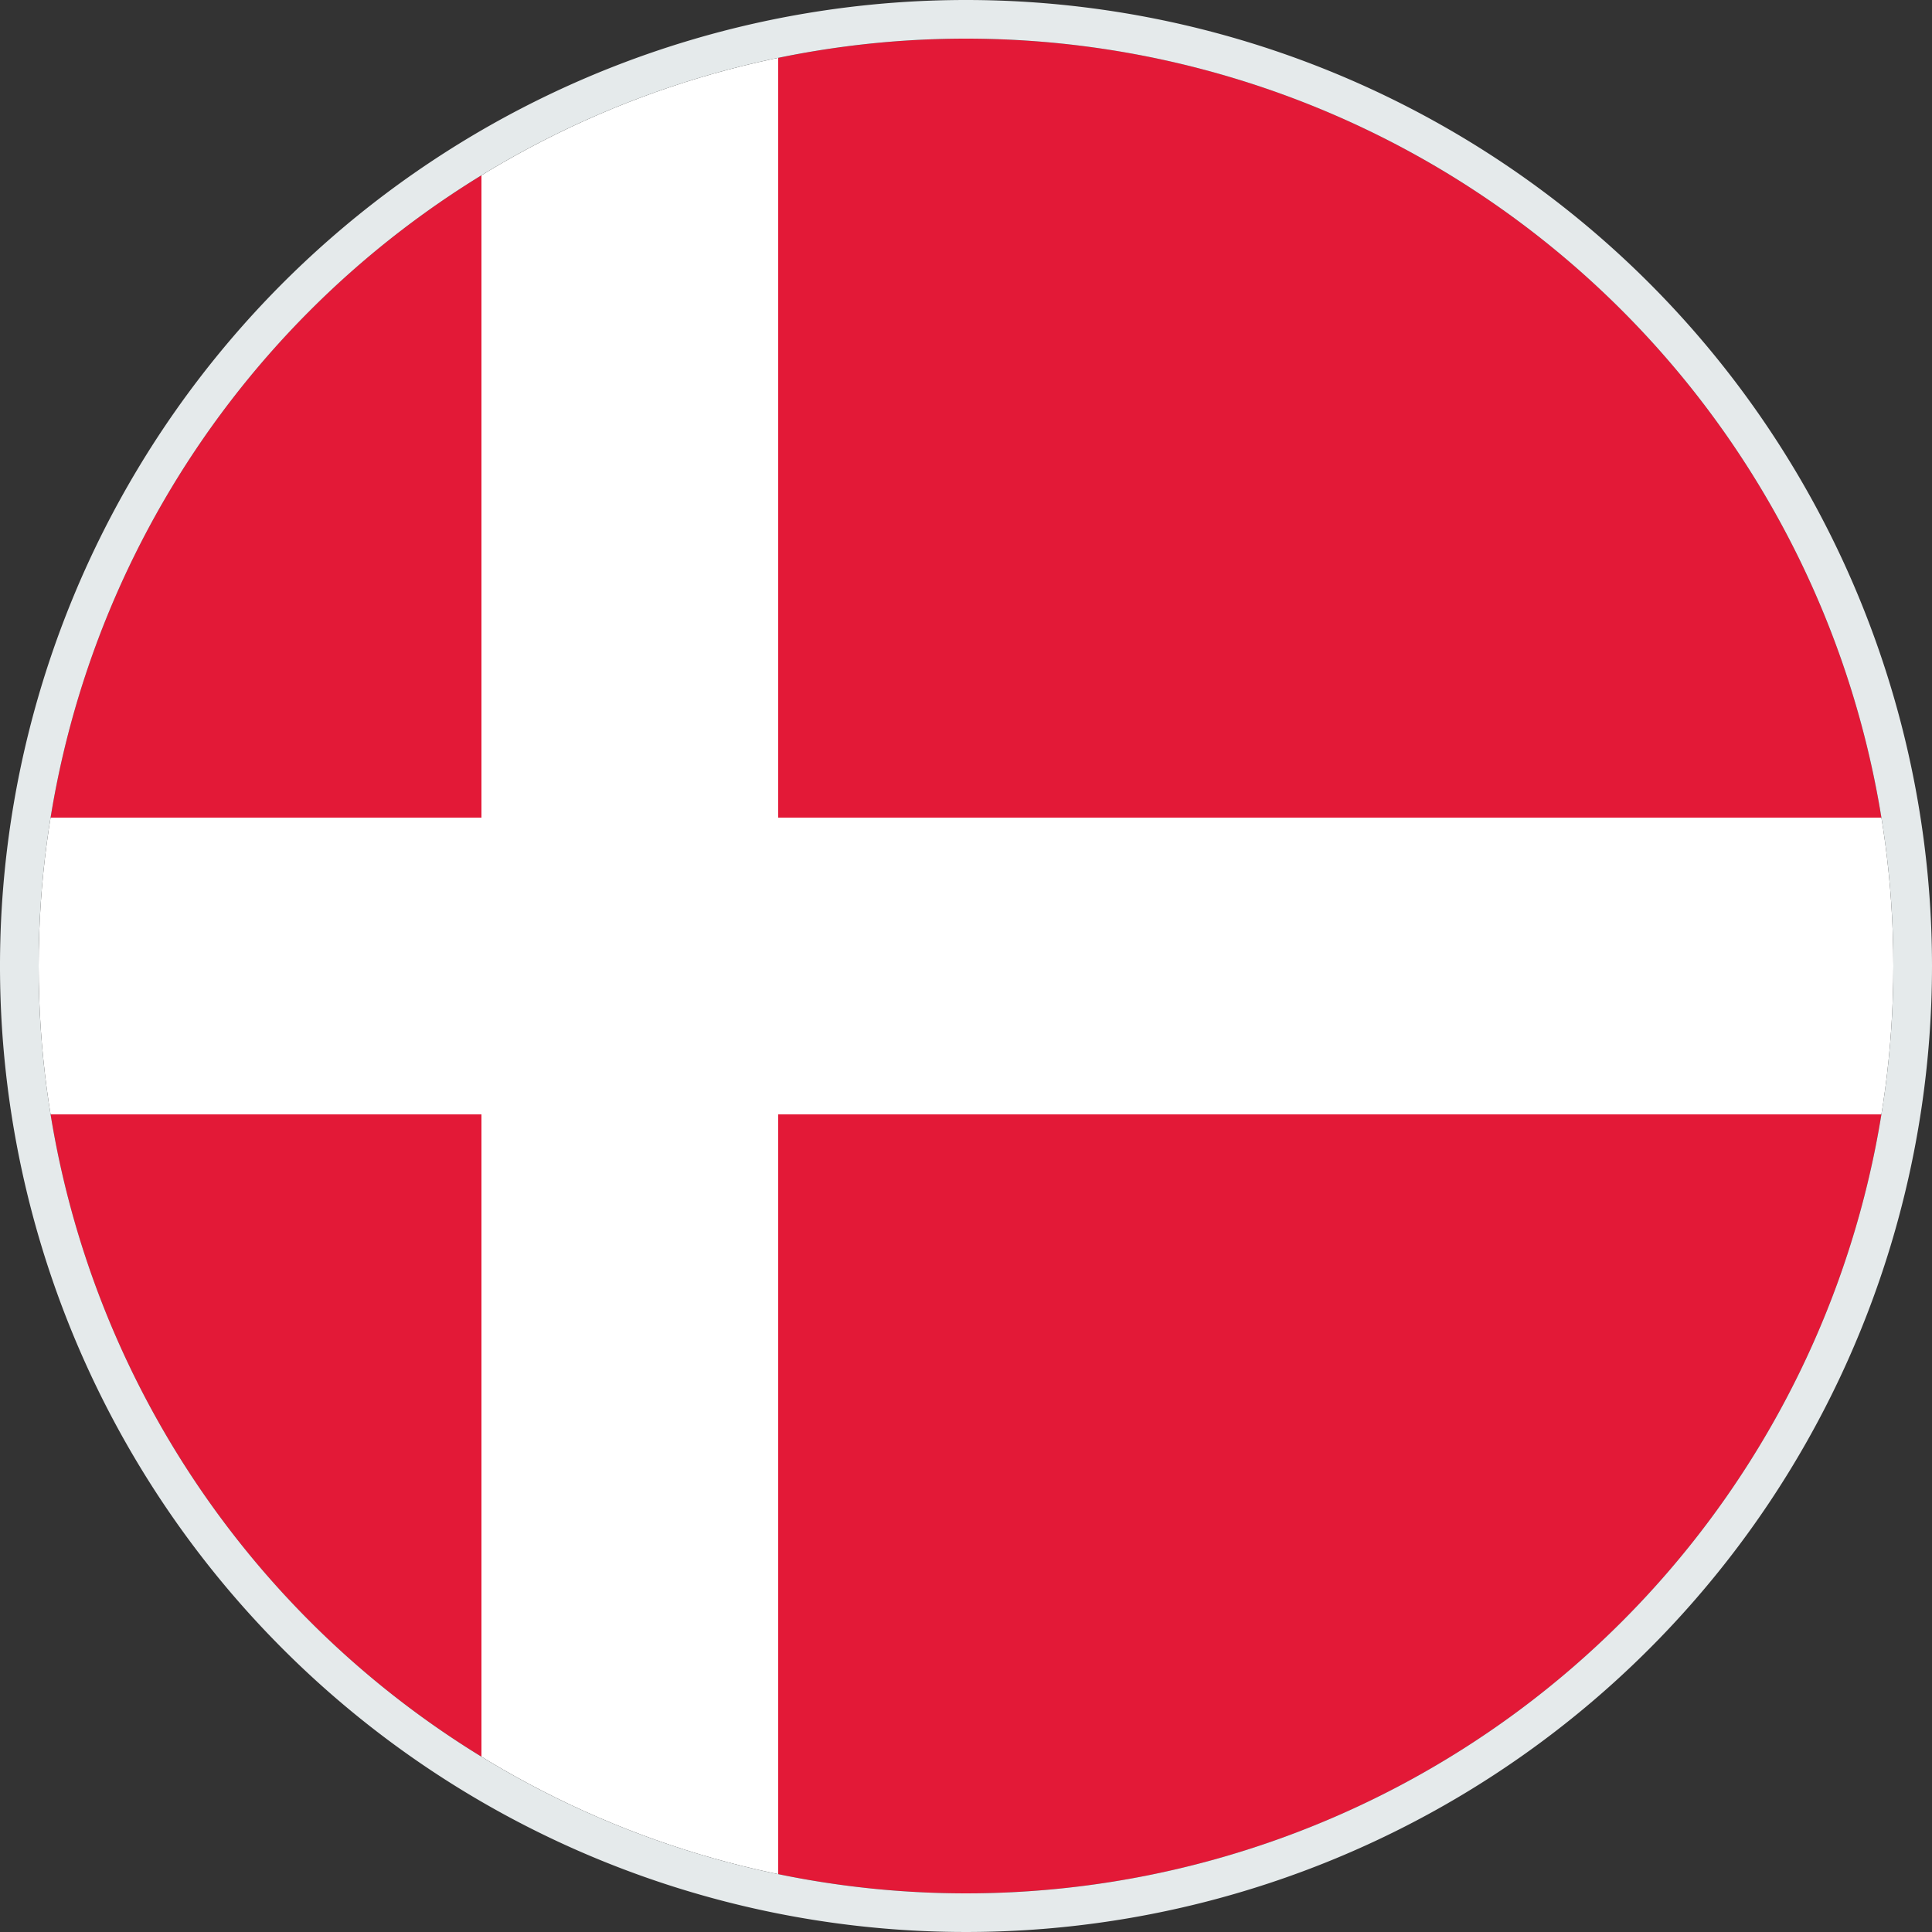
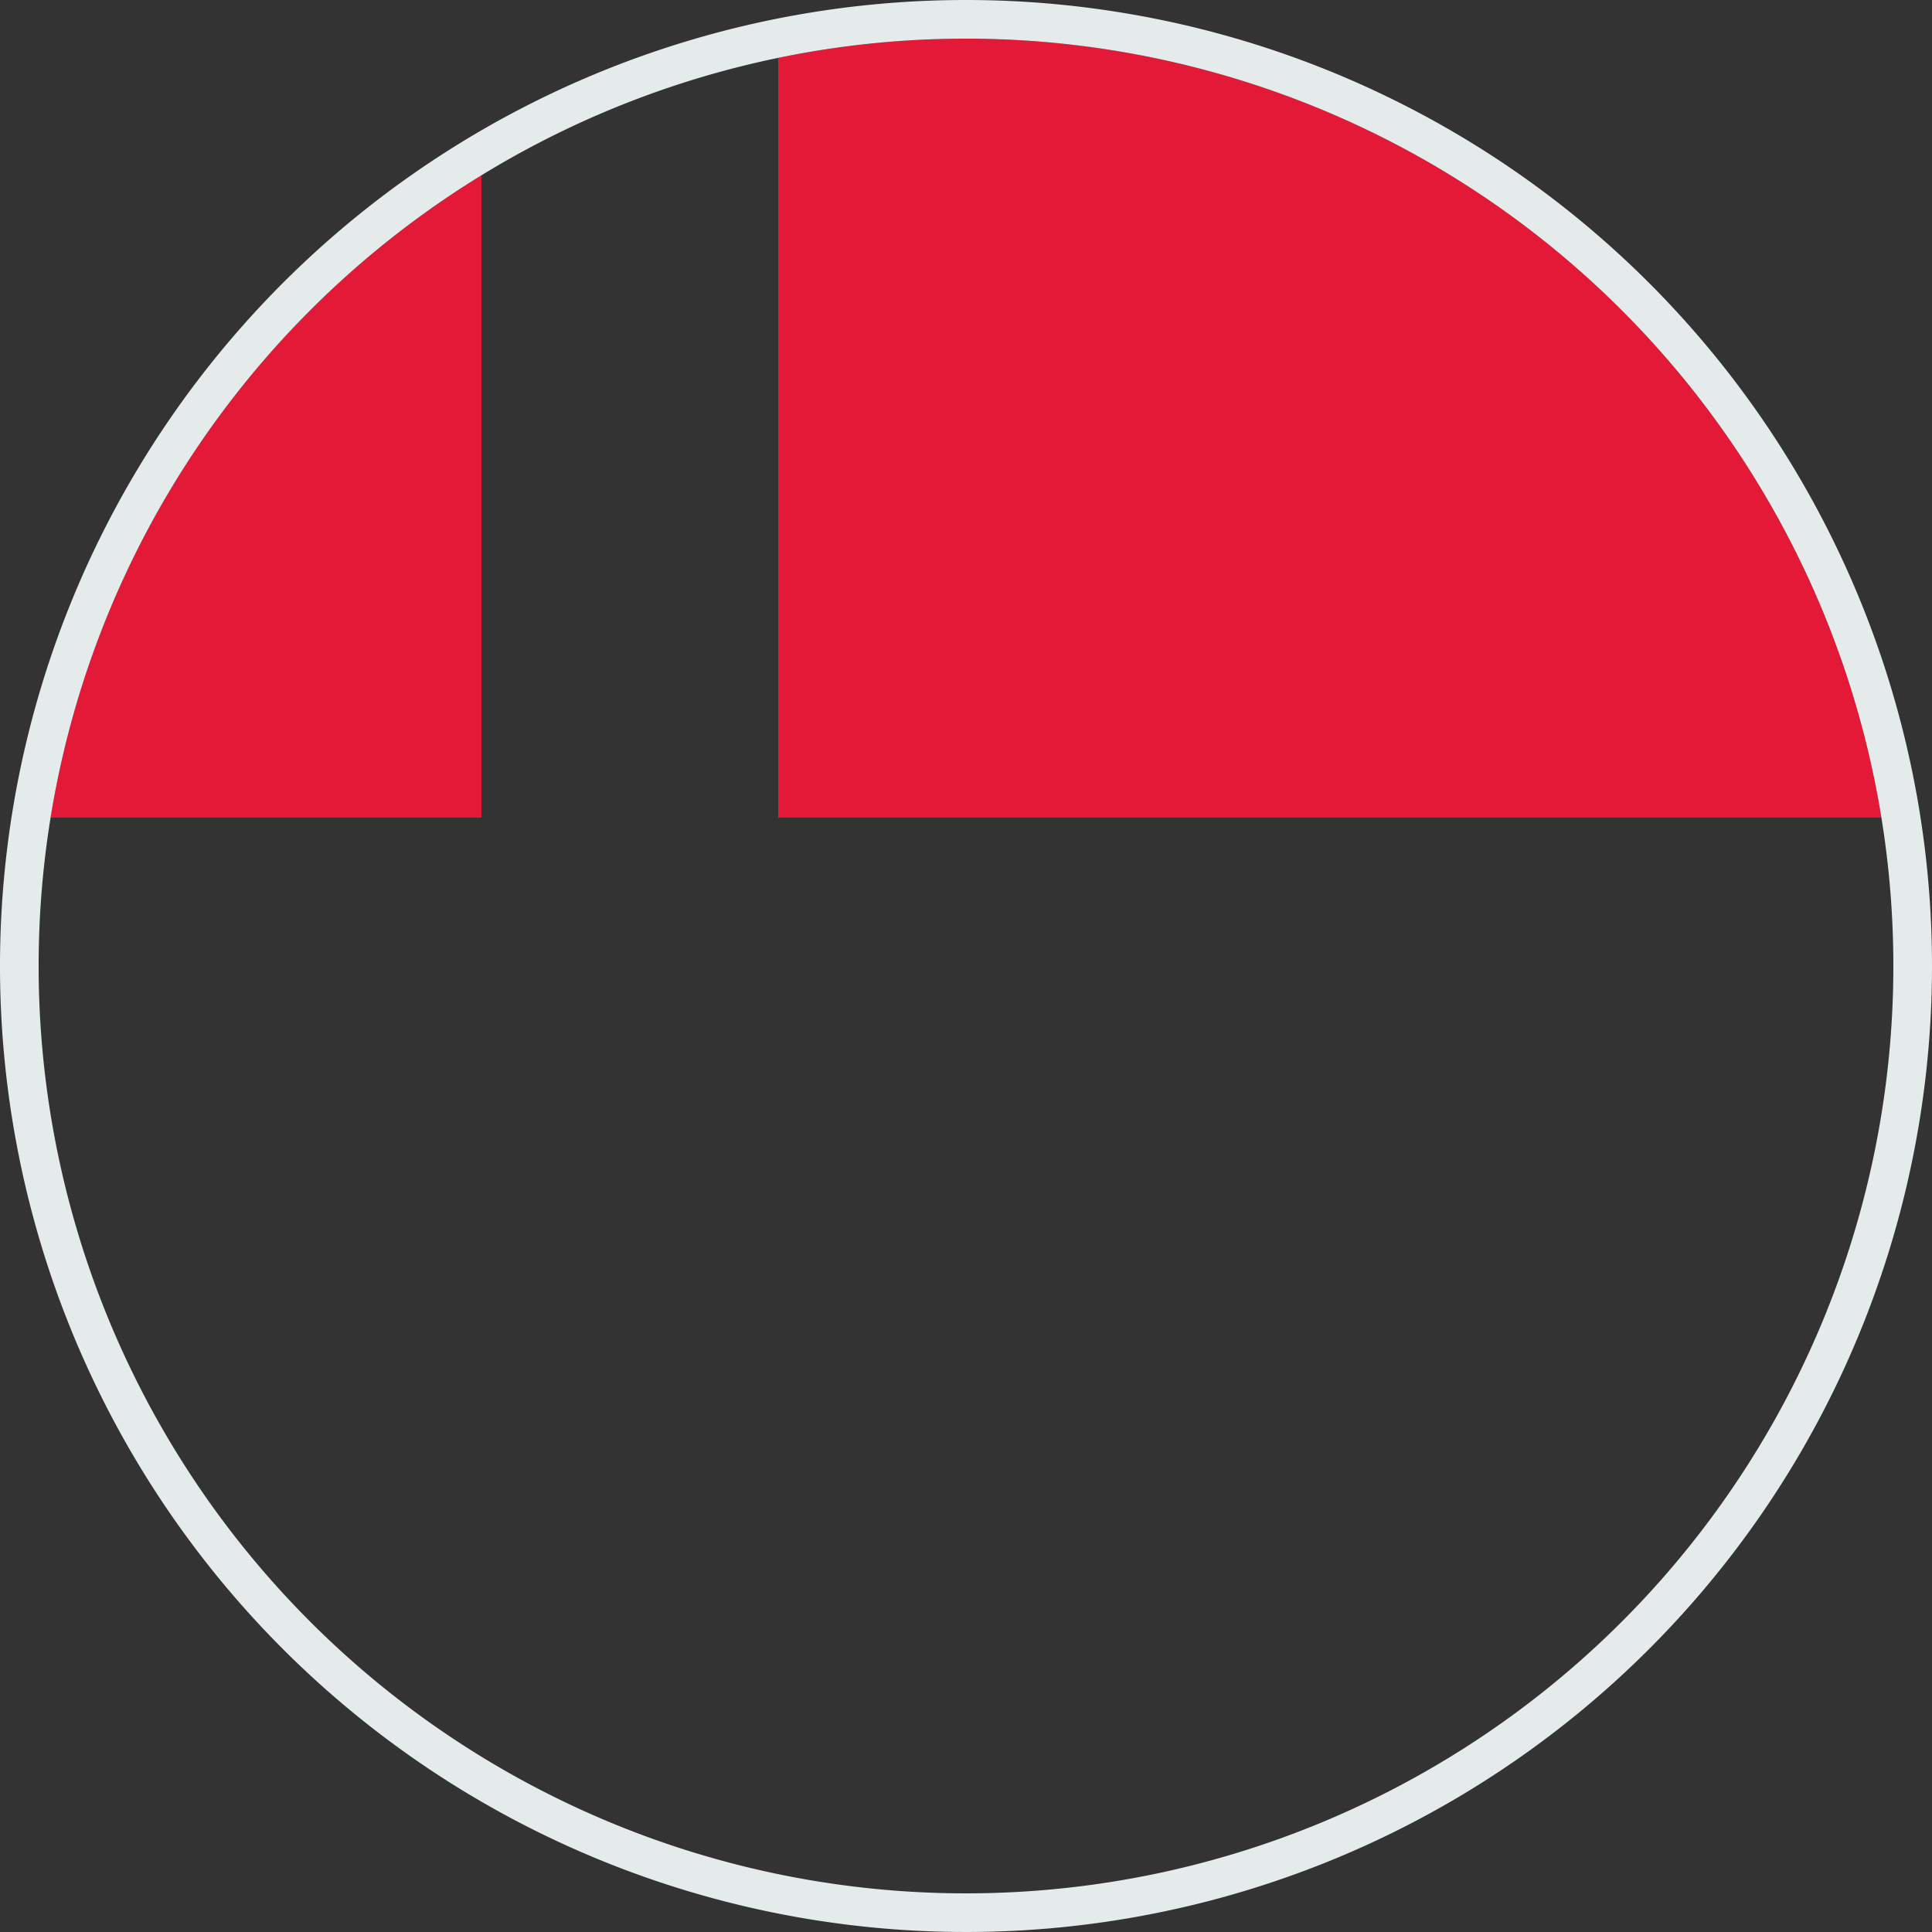
<svg xmlns="http://www.w3.org/2000/svg" id="Ebene_1" data-name="Ebene 1" viewBox="0 0 50 50">
  <rect x="0" y="0" width="50" height="50" fill="#333333" stroke="none" />
  <defs>
    <style>.cls-1{fill:none;}.cls-2{clip-path:url(#clip-path);}.cls-3{fill:#e31937;}.cls-4{fill:#fff;}.cls-5{fill:#e5eaeb;}</style>
    <clipPath id="clip-path">
      <circle class="cls-1" cx="25" cy="25" r="24" />
    </clipPath>
  </defs>
  <title>dänemark-rund</title>
  <g class="cls-2">
    <rect class="cls-3" x="-10.58" y="-1.88" width="23.04" height="23.04" />
-     <rect class="cls-3" x="-10.58" y="28.84" width="23.04" height="23.04" />
-     <rect class="cls-3" x="20.14" y="28.84" width="40.32" height="23.04" />
    <rect class="cls-3" x="20.14" y="-1.88" width="40.32" height="23.04" />
-     <polygon class="cls-4" points="60.46 21.16 20.14 21.16 20.14 -1.88 12.46 -1.88 12.46 21.16 -10.58 21.16 -10.58 28.84 12.46 28.84 12.46 51.88 20.14 51.88 20.14 28.84 60.46 28.84 60.46 21.16" />
  </g>
  <circle class="cls-1" cx="25" cy="25" r="24" />
  <path class="cls-5" d="M25,1A24,24,0,1,1,1,25,24,24,0,0,1,25,1m0-1A25,25,0,1,0,50,25,25,25,0,0,0,25,0Z" />
</svg>